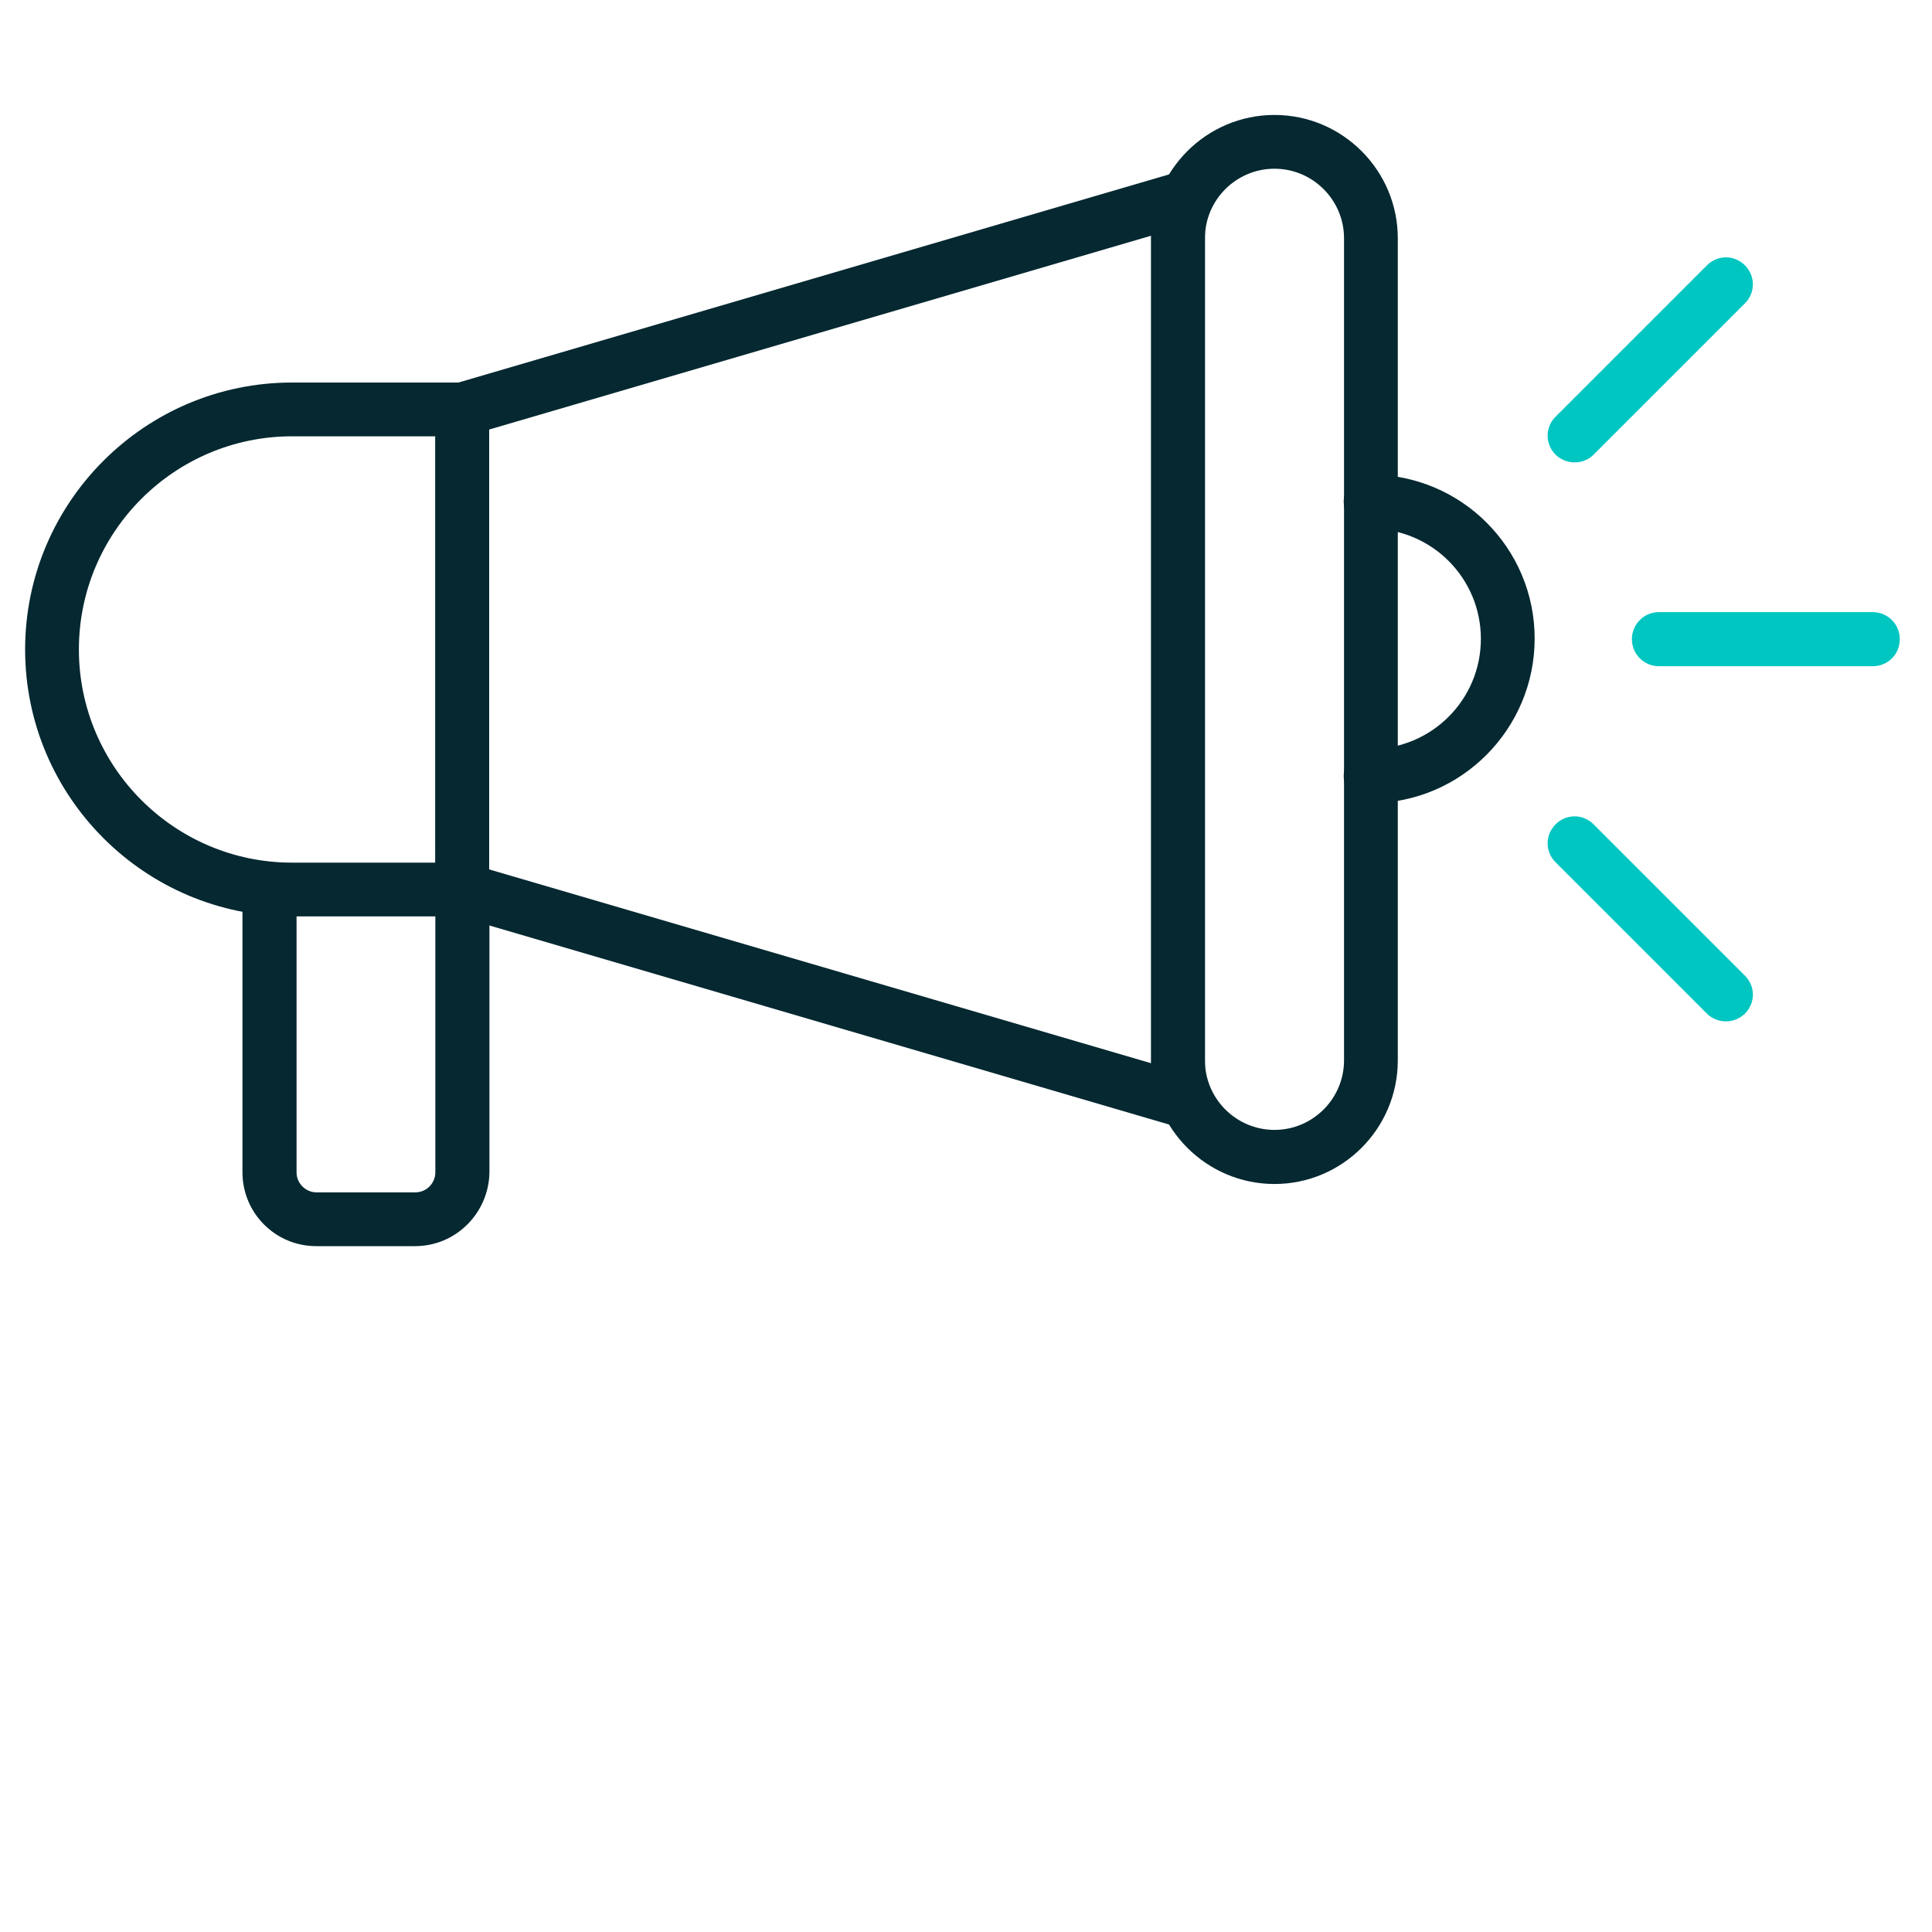
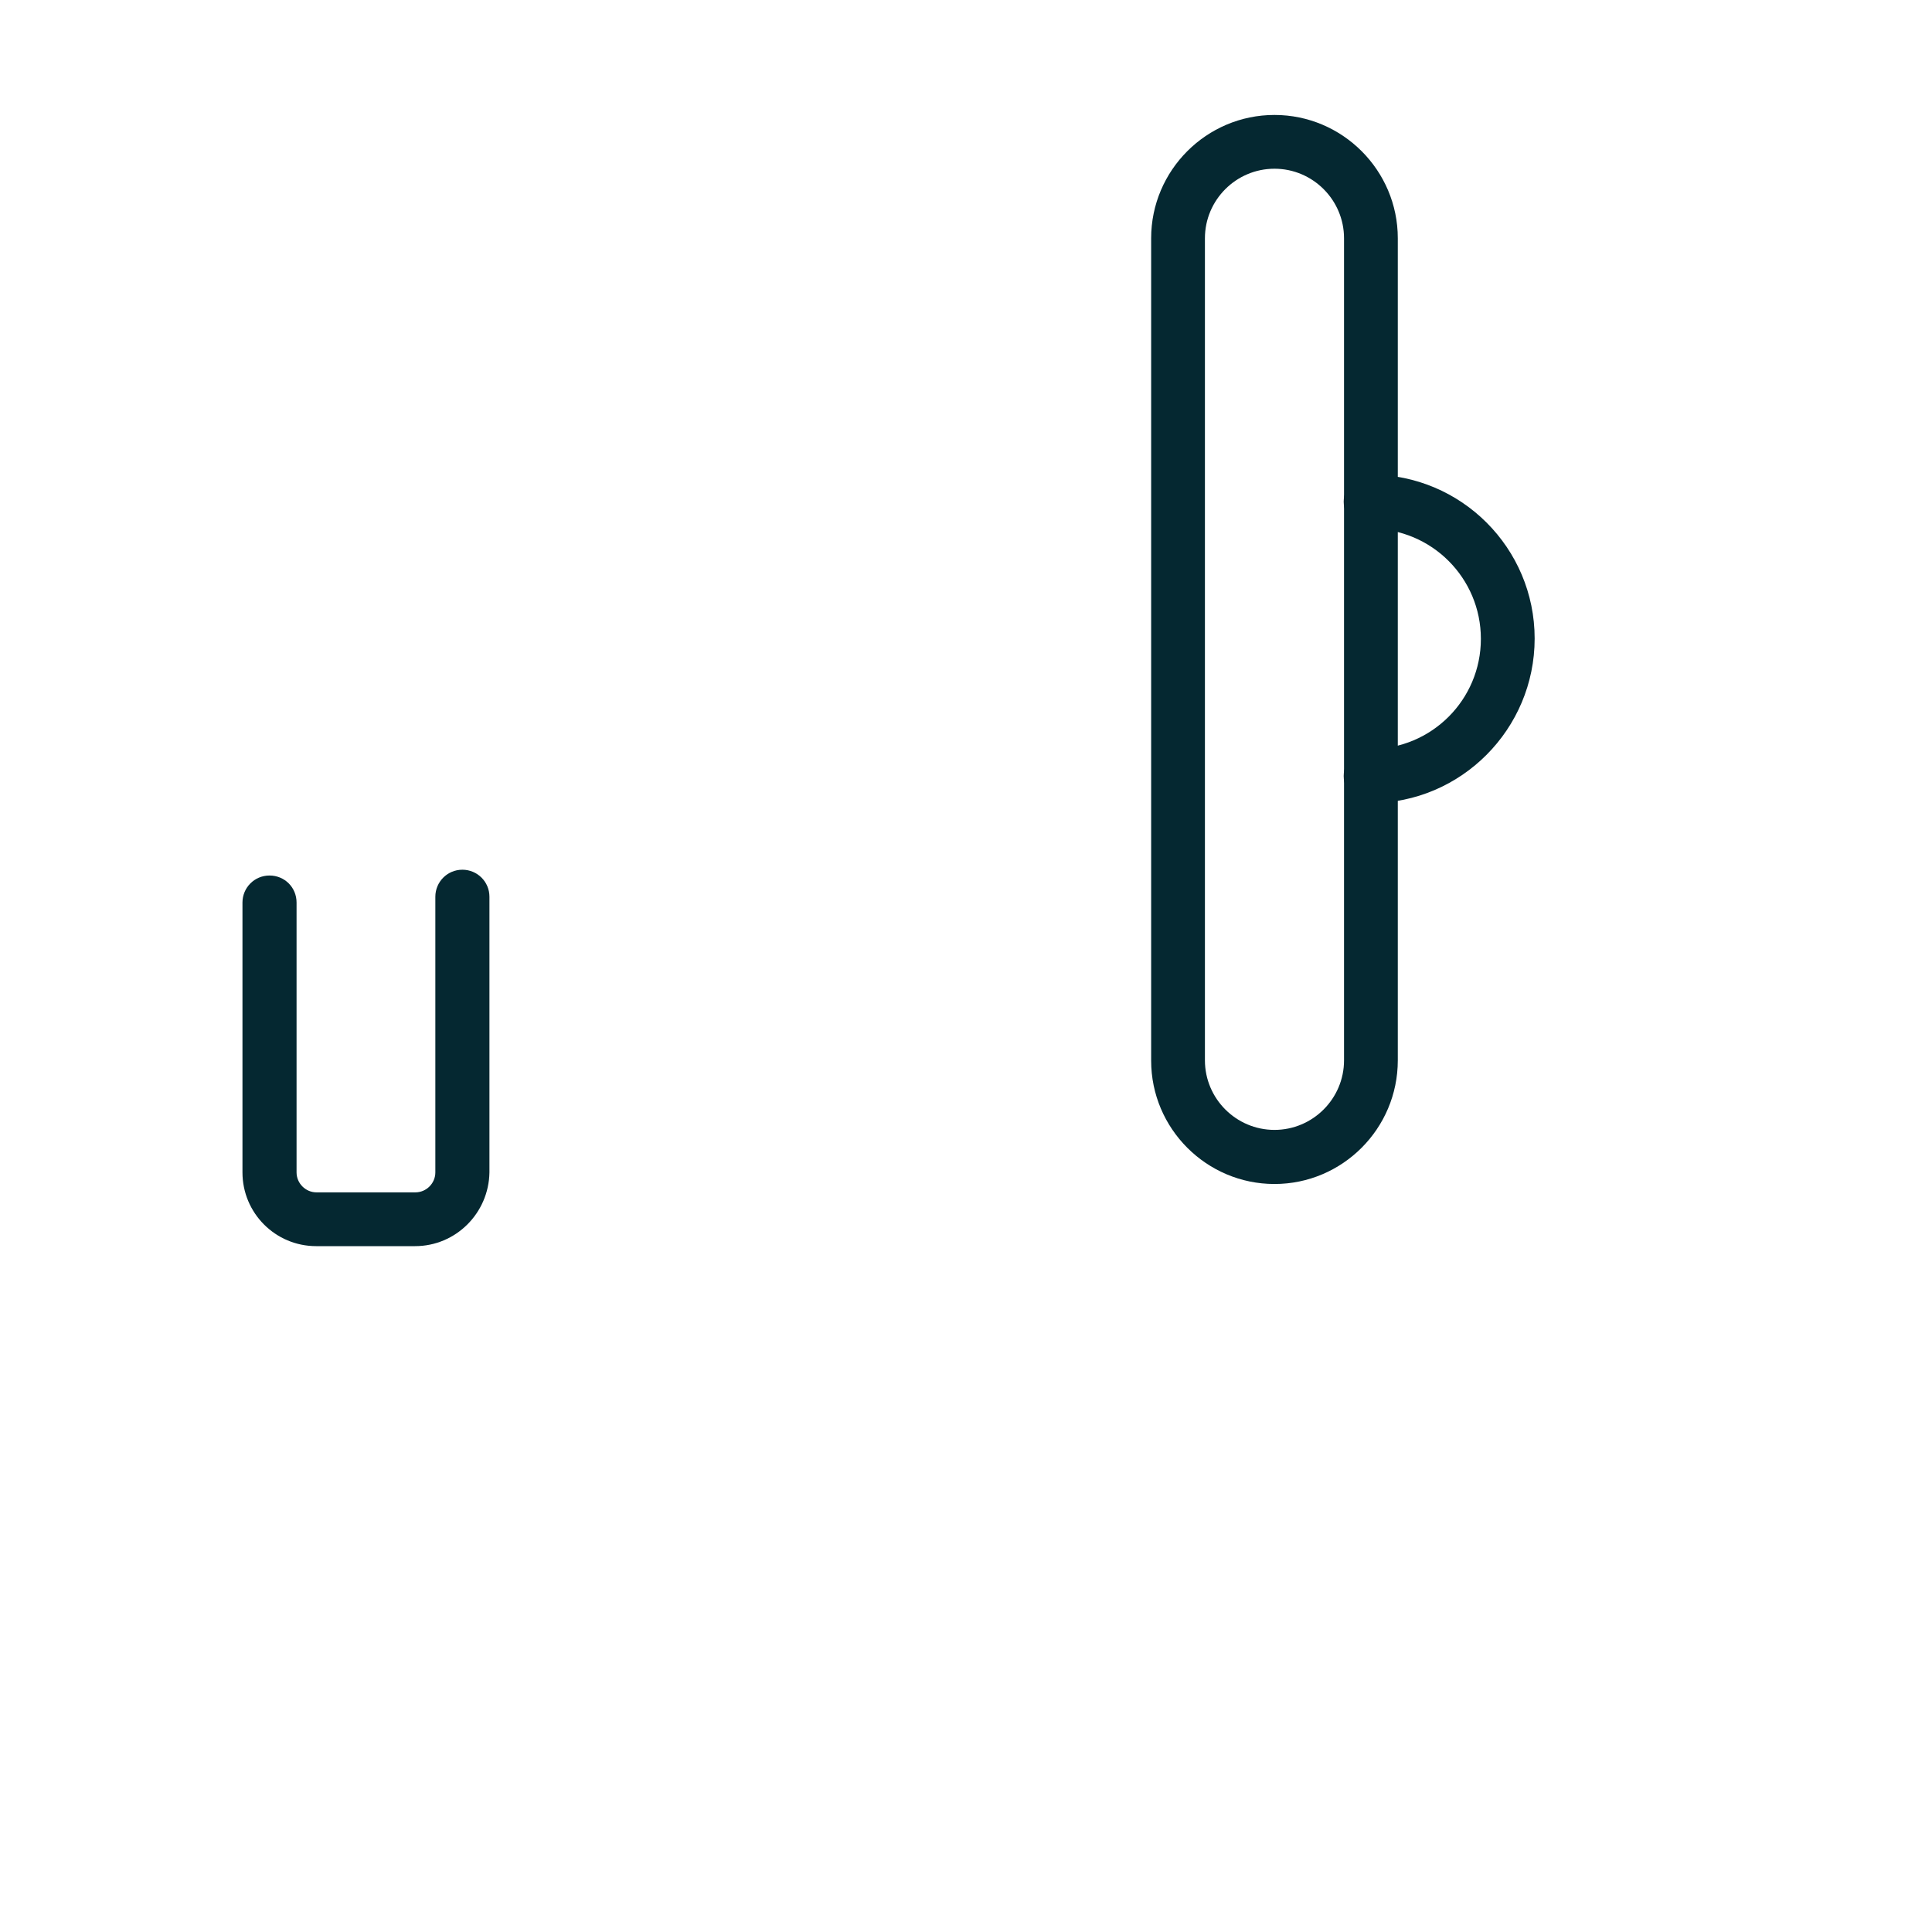
<svg xmlns="http://www.w3.org/2000/svg" version="1.1" id="Layer_1" x="0px" y="0px" viewBox="0 0 60 60" style="enable-background:new 0 0 60 60;" xml:space="preserve">
  <style type="text/css"> .st0{fill:#052831;} .st1{fill:#00C6C2;} </style>
-   <path class="st0" d="M15.19,28.46H9.07c-4.57,0-8.29-3.72-8.29-8.29c0-4.57,3.72-8.29,8.29-8.29h6.12V28.46z M9.07,13.55 c-3.65,0-6.62,2.97-6.62,6.62s2.97,6.62,6.62,6.62h4.45V13.55H9.07z" />
-   <path class="st0" d="M37.42,35.25l-23.9-7V12.09l23.9-7V35.25L37.42,35.25z M15.19,27l20.56,6.02V7.32l-20.56,6.02V27L15.19,27z" />
  <path class="st0" d="M39.58,36.77c-2.11,0-3.83-1.72-3.83-3.83V7.4c0-2.11,1.72-3.83,3.83-3.83s3.83,1.72,3.83,3.83v25.53 C43.41,35.05,41.69,36.77,39.58,36.77z M39.58,5.24c-1.19,0-2.16,0.97-2.16,2.16v25.53c0,1.19,0.97,2.16,2.16,2.16 c1.19,0,2.16-0.97,2.16-2.16V7.4C41.74,6.21,40.77,5.24,39.58,5.24z" />
  <path class="st0" d="M12.89,38.7H9.82c-1.27,0-2.29-1.03-2.29-2.29v-8.38c0-0.46,0.37-0.84,0.84-0.84s0.84,0.37,0.84,0.84v8.38 c0,0.34,0.28,0.62,0.62,0.62h3.07c0.34,0,0.62-0.28,0.62-0.62v-8.56c0-0.46,0.37-0.84,0.84-0.84c0.46,0,0.84,0.37,0.84,0.84v8.56 C15.18,37.67,14.16,38.7,12.89,38.7z" />
-   <path class="st1" d="M58.16,20.69h-6.64c-0.46,0-0.84-0.37-0.84-0.84c0-0.46,0.37-0.84,0.84-0.84h6.64c0.46,0,0.84,0.37,0.84,0.84 C59,20.32,58.63,20.69,58.16,20.69z" />
-   <path class="st1" d="M53.6,31.72c-0.21,0-0.43-0.08-0.59-0.24l-4.7-4.7c-0.33-0.33-0.33-0.85,0-1.18c0.33-0.33,0.85-0.33,1.18,0 l4.7,4.7c0.33,0.33,0.33,0.85,0,1.18C54.02,31.64,53.81,31.72,53.6,31.72L53.6,31.72z" />
-   <path class="st1" d="M48.9,14.36c-0.21,0-0.43-0.08-0.59-0.24c-0.33-0.33-0.33-0.85,0-1.18l4.7-4.7c0.33-0.33,0.85-0.33,1.18,0 c0.33,0.33,0.33,0.85,0,1.18l-4.7,4.7C49.33,14.28,49.12,14.36,48.9,14.36L48.9,14.36z" />
  <path class="st0" d="M42.57,24.94c-0.46,0-0.84-0.37-0.84-0.84s0.37-0.84,0.84-0.84c1.89,0,3.42-1.53,3.42-3.42 c0-1.89-1.53-3.42-3.42-3.42c-0.46,0-0.84-0.37-0.84-0.84s0.37-0.84,0.84-0.84c2.81,0,5.09,2.28,5.09,5.09S45.38,24.94,42.57,24.94z " />
</svg>